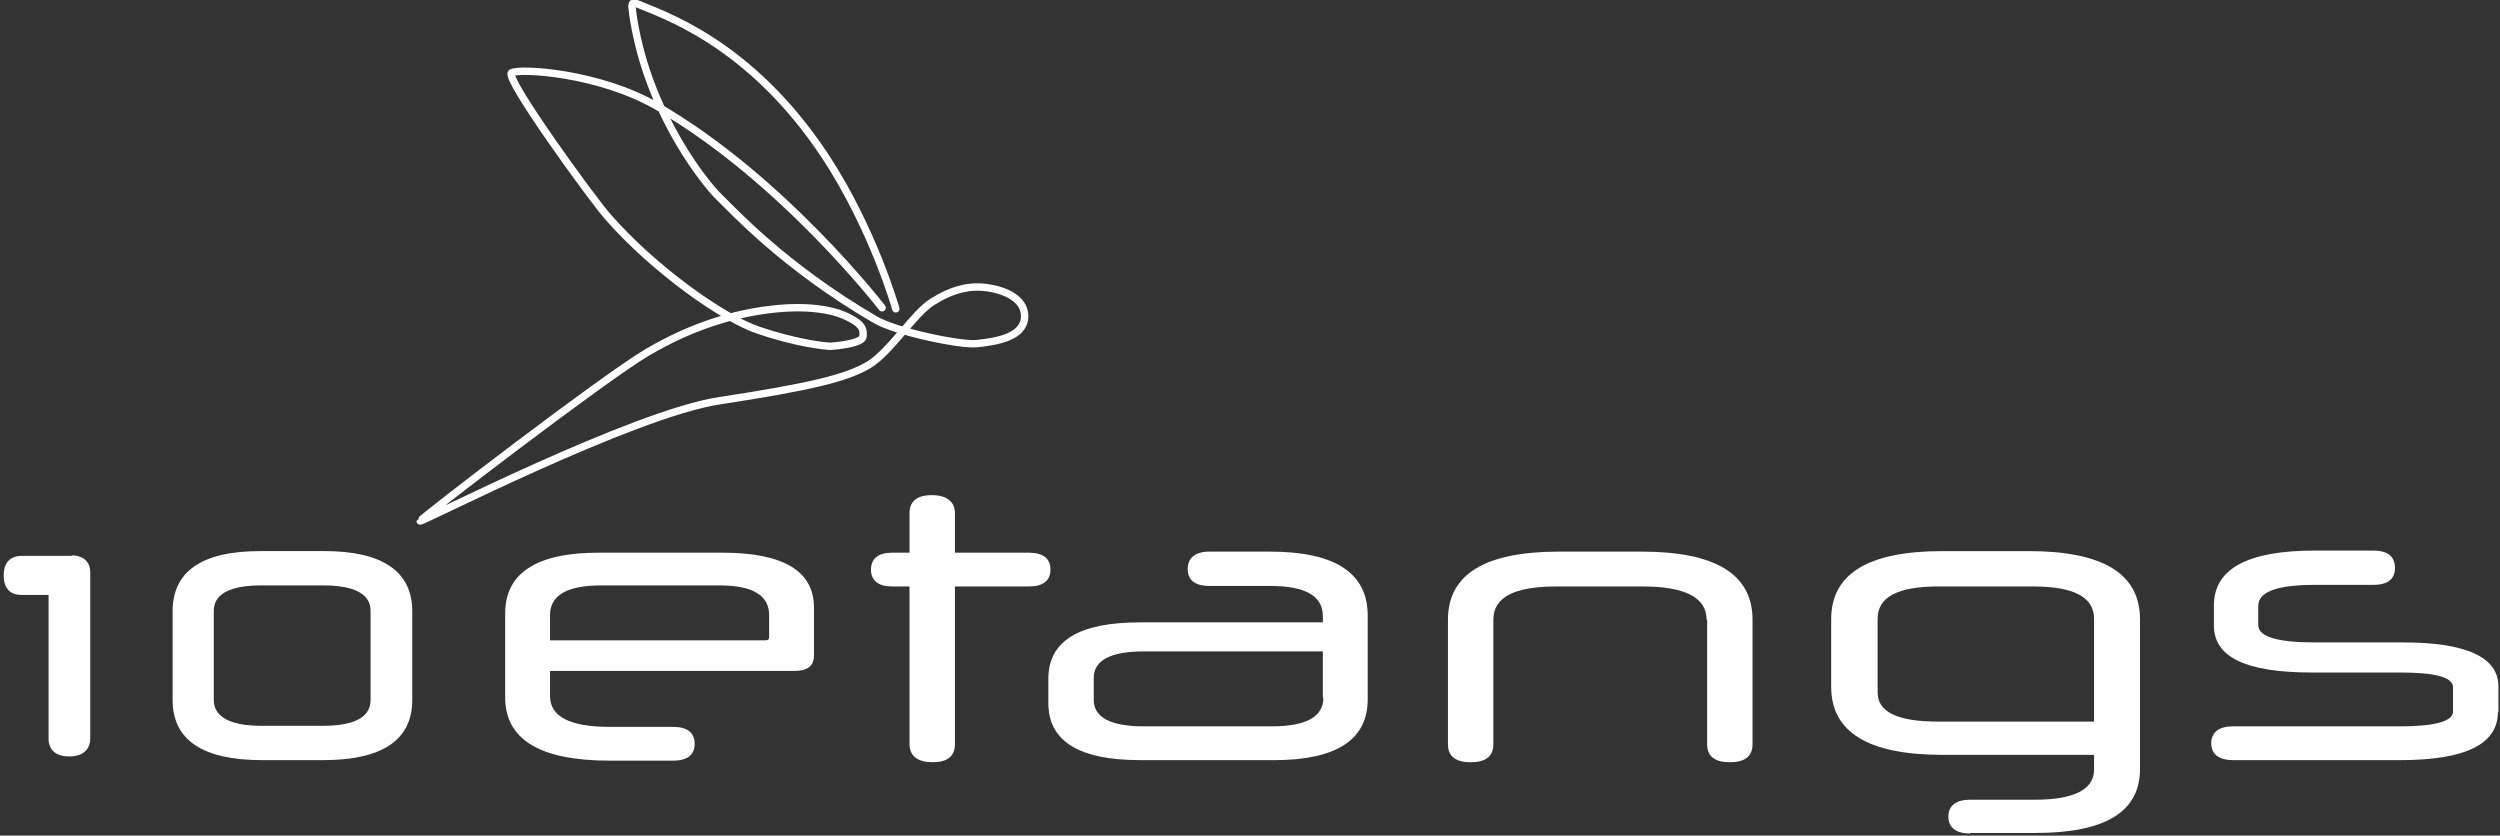
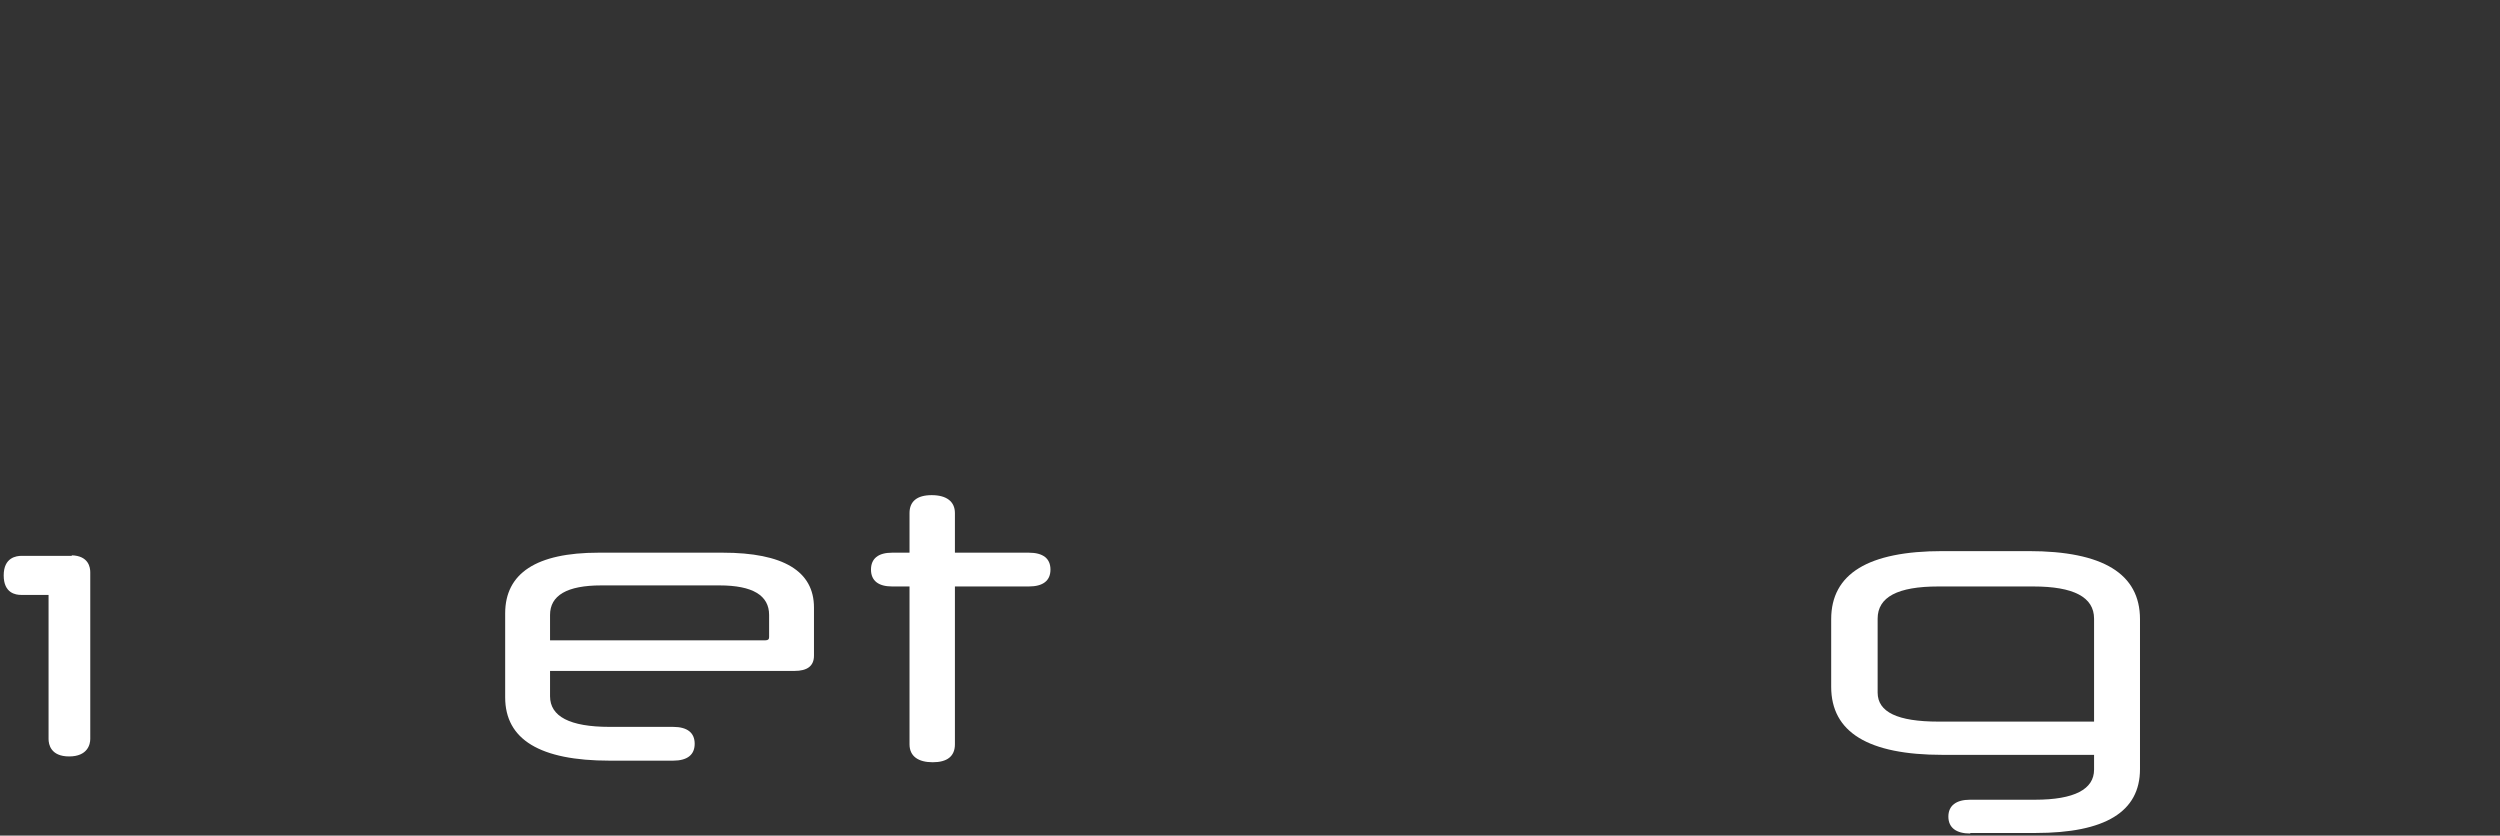
<svg xmlns="http://www.w3.org/2000/svg" id="Calque_1" data-name="Calque 1" version="1.1" viewBox="0 0 473.6 158.3">
  <rect x="0" y="0" width="473.6" height="158.3" fill="#333333" stroke="none" />
  <defs>
    <style>
      .cls-1 {
        fill: none;
        stroke: #fff;
        stroke-linecap: round;
        stroke-miterlimit: 96;
        stroke-width: 1.4px;
      }

      .cls-2 {
        fill: #fff;
        stroke-width: 0px;
      }
    </style>
  </defs>
  <path class="cls-2" d="M104.2,126.9v5c0,3.8,3.7,5.8,11.3,5.8h12c2.7,0,4.1,1.1,4.1,3.2s-1.4,3.2-4.1,3.2h-12c-13.2,0-19.8-4-19.8-12v-15.9c0-7.6,5.9-11.5,17.7-11.5h23.5c11.5,0,17.3,3.5,17.3,10.4v9.1c0,2-1.3,2.9-3.7,2.9h-46.3ZM104.2,121.3h40.8c.5,0,.7-.2.7-.6v-4.2c0-3.7-3.1-5.6-9.4-5.6h-22.4c-6.5,0-9.7,1.9-9.7,5.6v4.8Z" />
  <path class="cls-2" d="M180.9,111.1v29.9c0,2.3-1.5,3.4-4.2,3.4s-4.4-1.1-4.4-3.4v-29.9h-3.3c-2.6,0-4-1.1-4-3.2s1.4-3.2,4-3.2h3.3v-7.5c0-2.2,1.4-3.4,4.2-3.4s4.4,1.2,4.4,3.4v7.5h14c2.7,0,4.1,1.1,4.1,3.2s-1.4,3.2-4.1,3.2h-14Z" />
-   <path class="cls-2" d="M216,144c-11.6,0-17.4-3.6-17.4-10.8v-4.6c0-7.2,5.8-10.7,17.4-10.7h34.6v-1.2c0-3.8-3.3-5.7-10-5.7h-11.5c-2.7,0-4.1-1.1-4.1-3.2s1.4-3.3,4.1-3.3h11.5c12.4,0,18.5,4.1,18.5,12.1v15.9c0,7.6-5.9,11.5-17.7,11.5h-25.3ZM250.6,132.3v-8.9h-33.9c-6.3,0-9.5,1.7-9.5,5v4.2c0,3.3,3.2,5,9.5,5h24.2c6.5,0,9.8-1.8,9.8-5.4Z" />
-   <path class="cls-2" d="M323.3,117.4c0-4.2-4.1-6.3-12.1-6.3h-16.3c-8,0-12,2-12,6.3v23.6c0,2.3-1.5,3.4-4.3,3.4s-4.3-1.1-4.3-3.4v-23.6c0-8.6,7-12.9,21-12.9h15.7c14,0,21,4.3,21,12.9v23.6c0,2.3-1.5,3.4-4.3,3.4s-4.3-1.1-4.3-3.4v-23.6Z" />
  <path class="cls-2" d="M373.2,157.9c-2.6,0-4.1-1.1-4.1-3.2s1.5-3.2,4.1-3.2h12.3c7.5,0,11.2-2,11.2-5.7v-2.8h-28.7c-14.1,0-21.1-4.3-21.1-12.9v-12.8c0-8.6,7-12.9,21.1-12.9h16.3c14.1,0,21.1,4.3,21.1,12.9v28.4c0,8.1-6.6,12.1-19.8,12.1h-12.3ZM367.2,136.7h29.5v-19.5c0-4.1-3.9-6.1-11.5-6.1h-18c-7.7,0-11.5,2-11.5,6.1v14c0,3.7,3.8,5.5,11.5,5.5Z" />
-   <path class="cls-2" d="M473.2,134.9c0,6.1-6.2,9.1-18.5,9.1h-31.7c-2.6,0-4.1-1.1-4.1-3.2s1.5-3.2,4.1-3.2h31.7c6.7,0,10-1,10-2.8v-4.6c0-1.9-3.3-2.8-10-2.8h-16.8c-12.4,0-18.5-2.9-18.5-8.9v-3.8c0-6.9,6.3-10.4,19.1-10.4h11.1c2.7,0,4.1,1.1,4.1,3.3s-1.5,3.2-4.1,3.2h-11.1c-7.1,0-10.7,1.3-10.7,4v3.6c0,2.2,3.6,3.3,10.6,3.3h16.8c12,0,18.1,2.8,18.1,8.3v4.8Z" />
-   <path class="cls-1" d="M167.1,58.3s-18.8-24.4-42.5-38.1c-11.2-6.5-26.3-7.3-27.7-6.4s15.2,23.8,18.2,27.2c8.7,10,22,19.4,28.7,21.6,6.8,2.3,12.3,3,13.6,3,2.7-.2,6.1-.8,6.1-1.9s.4-2.2-3.7-4c-2.3-1-6.9-1.9-13.7-1.1-6.8.8-14.7,3-23.4,8.1-8.2,4.8-43.1,31.6-43.1,32s40.5-20.4,56.8-22.8c17-2.6,24.1-4.3,28.2-6.8,4.1-2.5,8.4-9.6,12-11.9,3.8-2.4,7.3-3.3,11-2.6,3.9.7,6.7,2.6,6.5,5.6-.3,3.7-5.3,4.5-9.1,4.9-3.2.3-15.5-2.3-19.3-4.6-17.3-10.1-27-20.8-29.5-23.2-2.5-2.4-12.5-14.8-15.8-31.6-.5-2.4-.6-3.8-.7-4.6,0-.4.3-.7.7-.5,4.6,2,21.5,7.1,36,29.1,9.1,13.9,13.3,28.8,13.3,28.8" />
  <path class="cls-2" d="M13.6,105.3H4.1c-1,0-3.4.3-3.4,3.7s2.3,3.7,3.3,3.7h5.2v27.3c0,1,.4,3.3,3.9,3.3s4-2.3,4-3.3v-31.6c0-.9-.3-3.1-3.5-3.2Z" />
-   <path class="cls-2" d="M61.4,104.4h-12.1c-11,0-16.6,3.8-16.6,11.4v16.8c0,7.6,5.7,11.4,16.9,11.4h11.6c11.2,0,16.9-3.8,16.9-11.4v-16.8c0-7.5-5.6-11.4-16.6-11.4ZM61.2,137.5h-11.7c-9,0-9-3.9-9-5.1v-16.5c0-1.2,0-5,8.9-5h11.9c8.9,0,8.9,3.8,8.9,5v16.5c0,1.3,0,5.1-9,5.1Z" />
</svg>